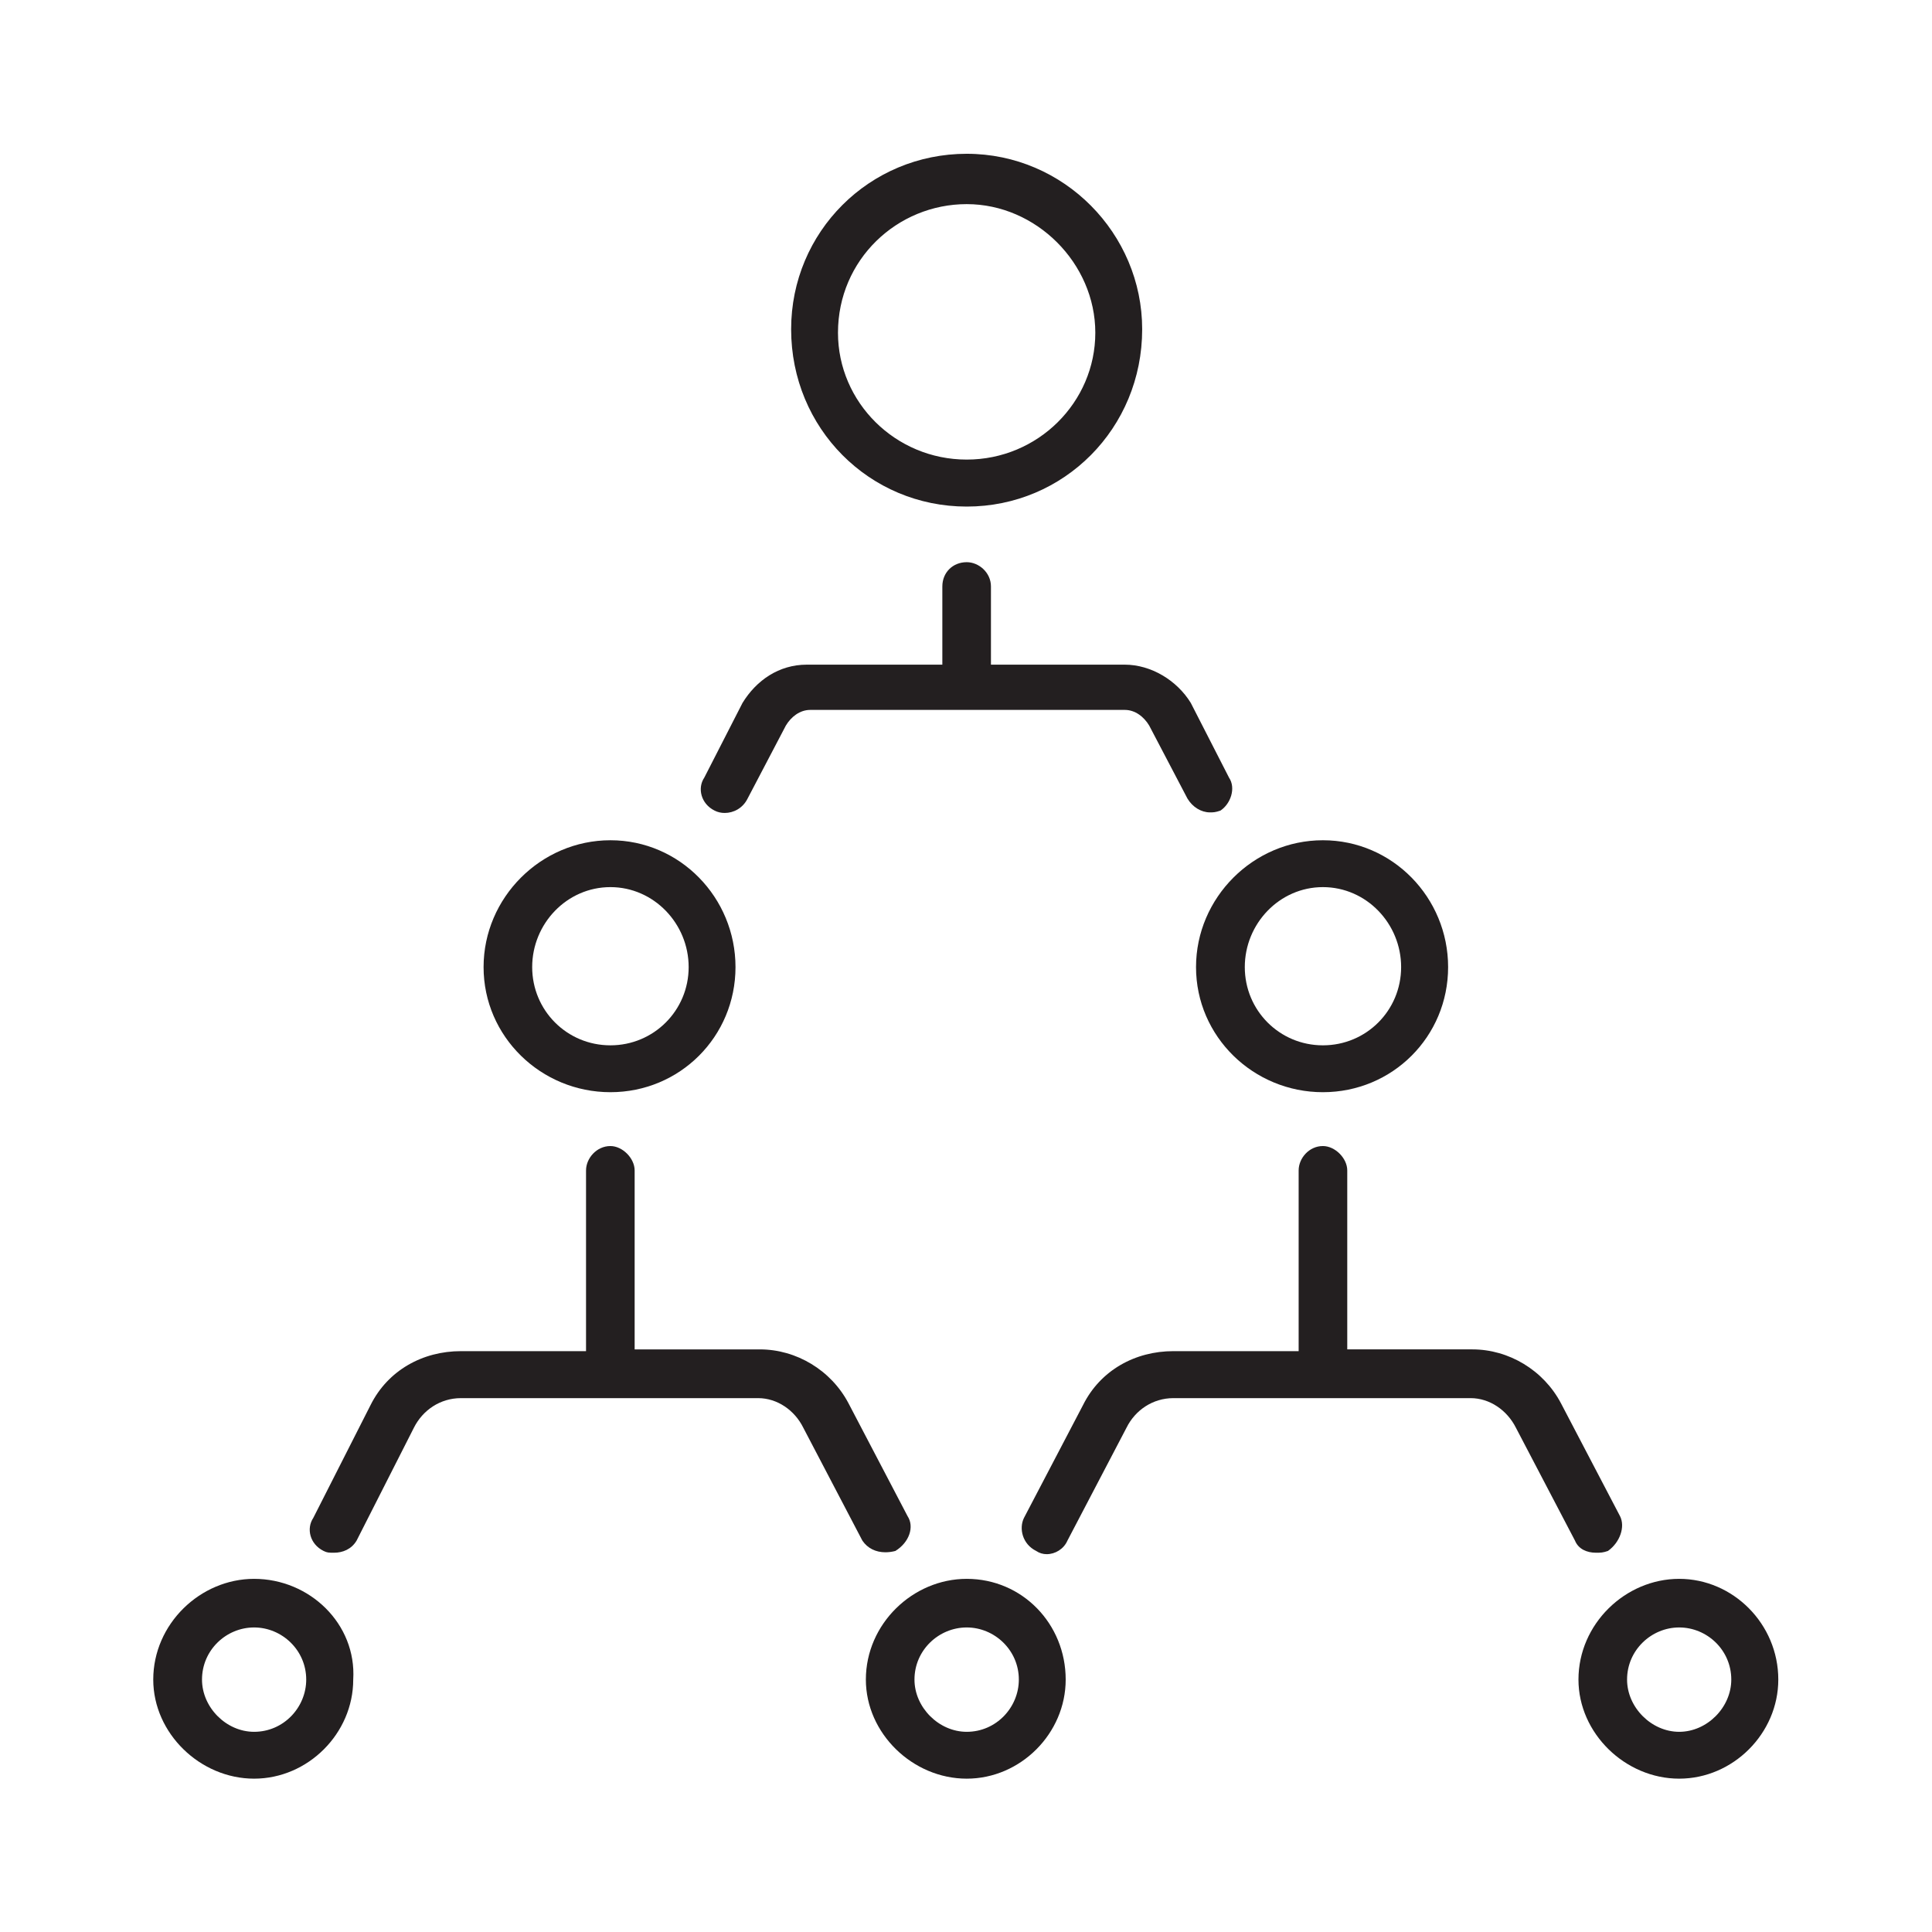
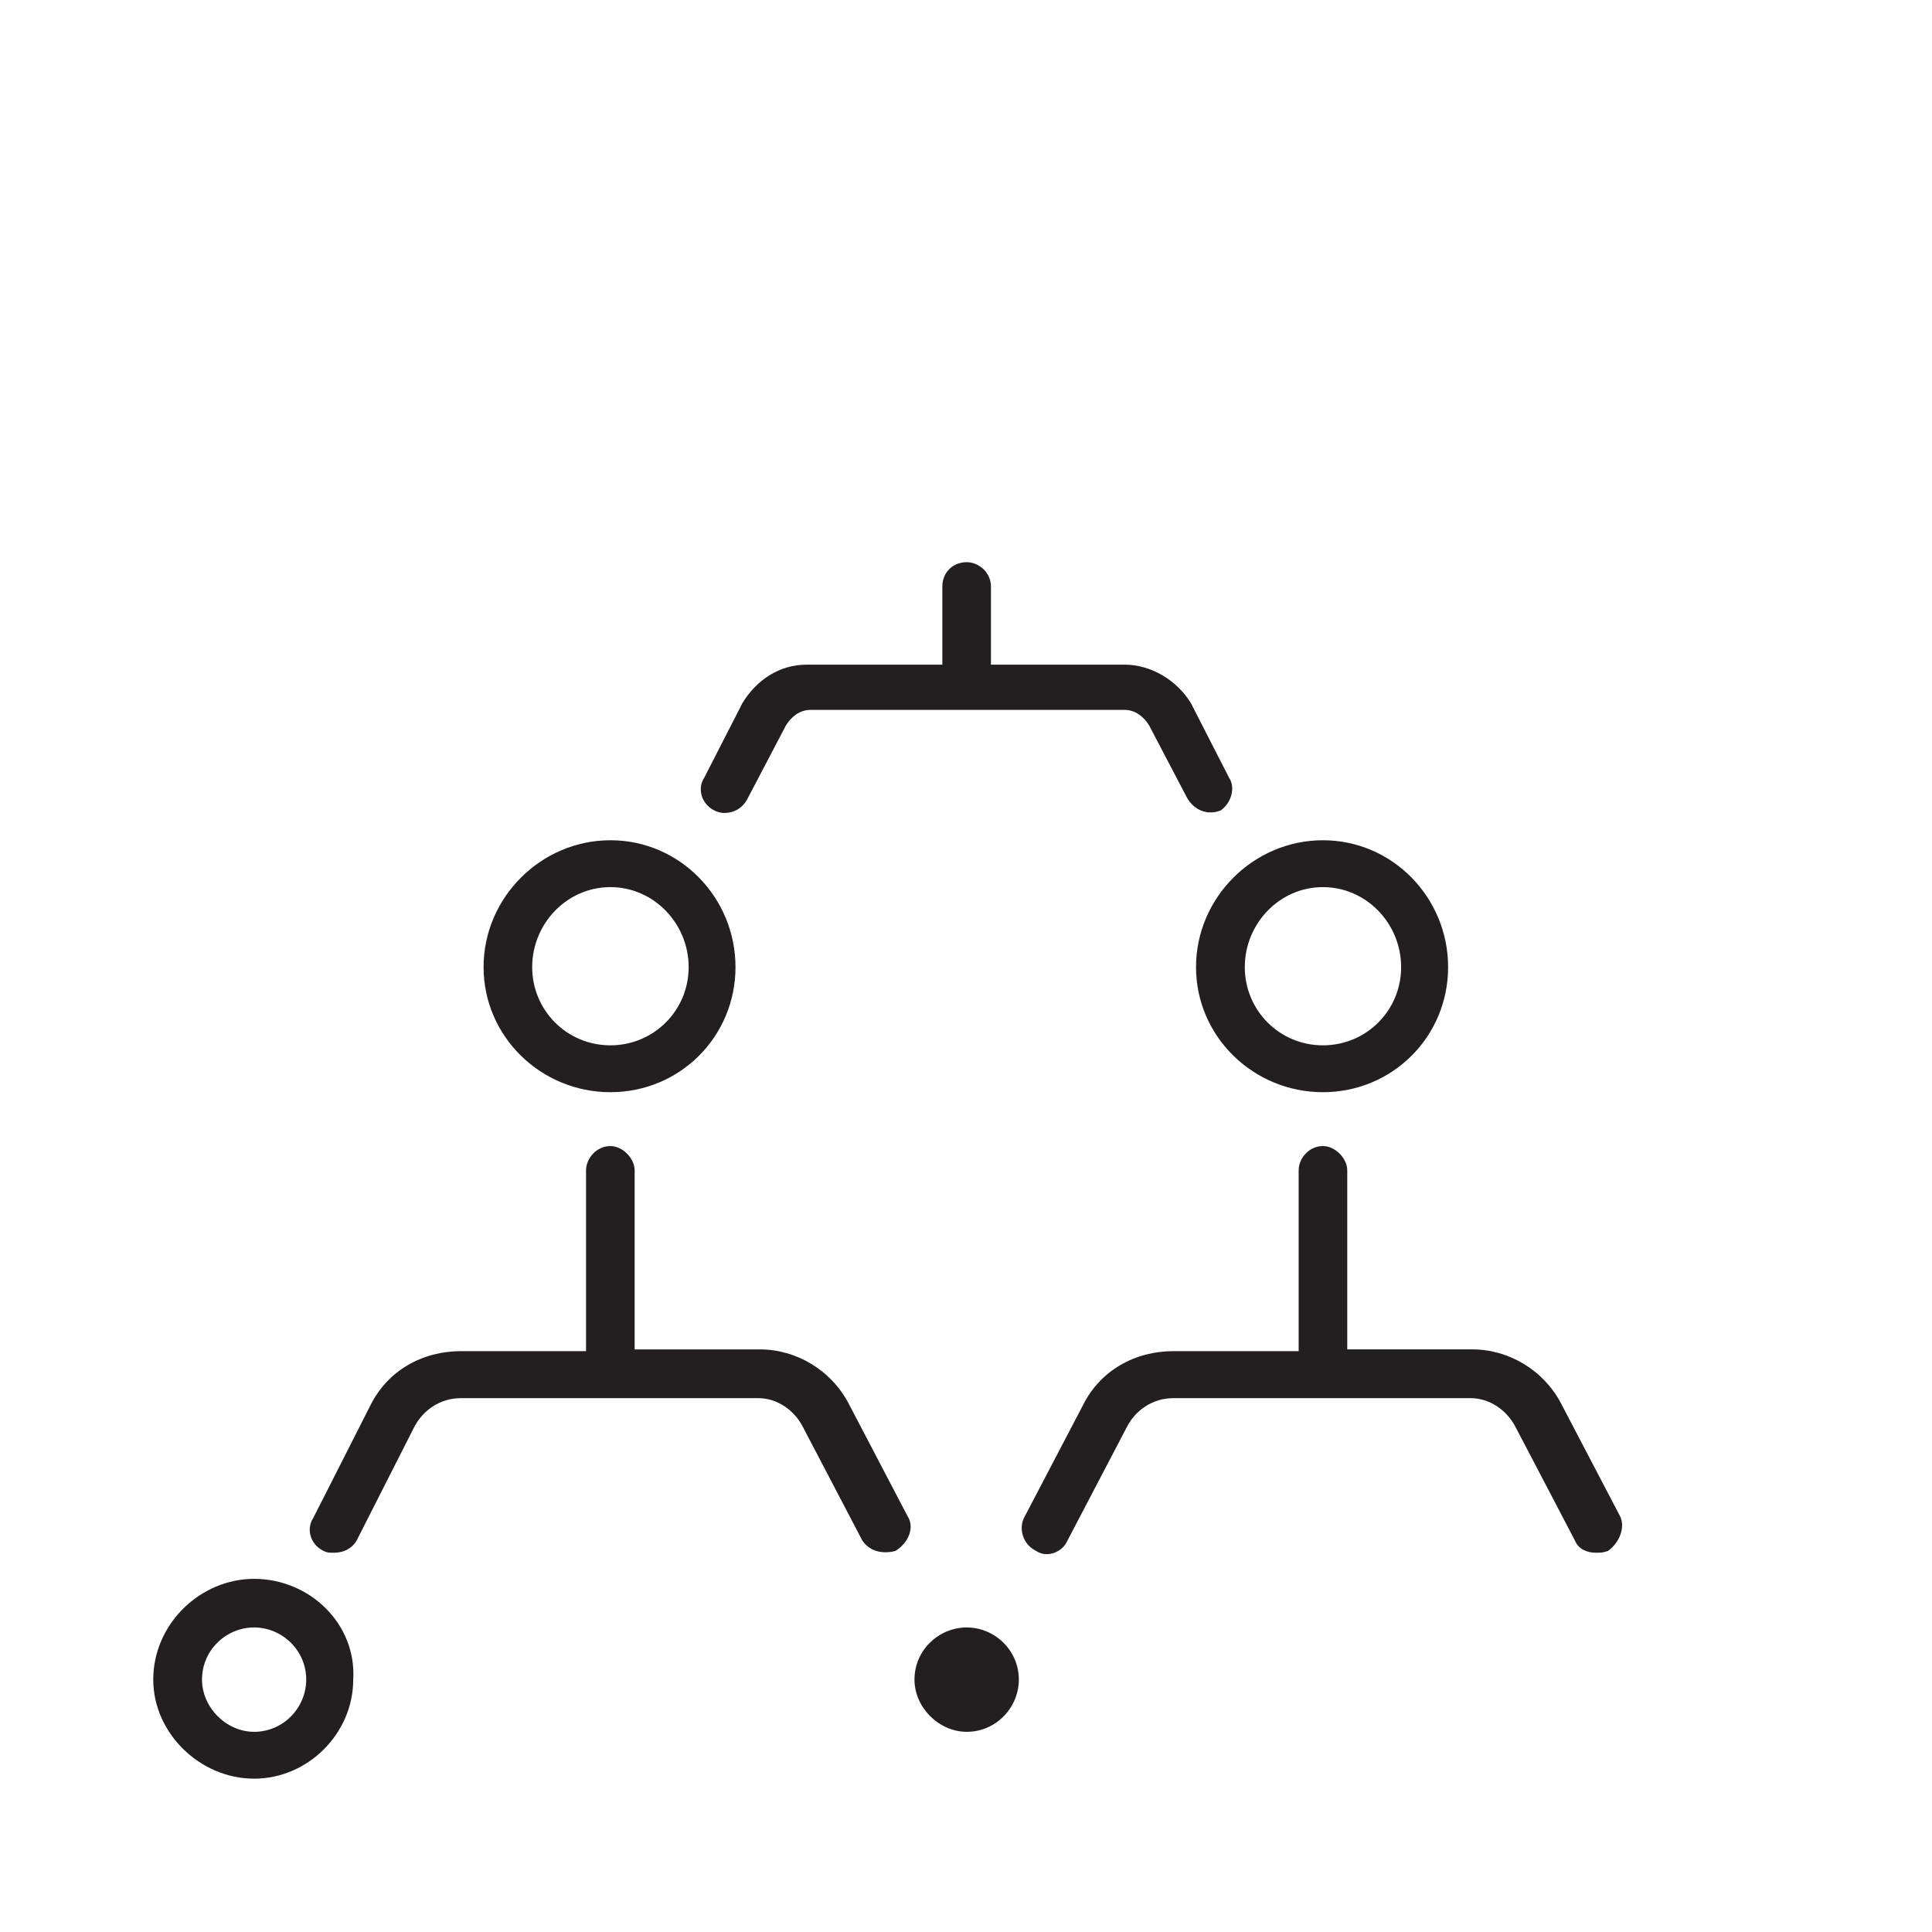
<svg xmlns="http://www.w3.org/2000/svg" viewBox="0 0 49.133 49.133" height="49.133" width="49.133" xml:space="preserve" id="svg2" version="1.1">
  <defs id="defs6" />
  <g transform="matrix(1.333,0,0,-1.333,0,49.133)" id="g10">
    <g transform="scale(0.1)" id="g12">
-       <path id="path14" style="fill:#231f20;fill-opacity:1;fill-rule:evenodd;stroke:none" d="m 184.434,58.102 c 5.289,0 9.941,-4.316 9.941,-9.941 0,-5.316 -4.316,-9.969 -9.941,-9.969 -5.321,0 -9.969,4.652 -9.969,9.969 0,5.625 4.648,9.941 9.969,9.941 z m 0,9.273 c -10.305,0 -19.243,-8.605 -19.243,-19.215 0,-10.274 8.938,-18.906 19.243,-18.906 10.273,0 18.879,8.633 18.879,18.906 0,10.609 -8.27,19.215 -18.879,19.215" />
+       <path id="path14" style="fill:#231f20;fill-opacity:1;fill-rule:evenodd;stroke:none" d="m 184.434,58.102 c 5.289,0 9.941,-4.316 9.941,-9.941 0,-5.316 -4.316,-9.969 -9.941,-9.969 -5.321,0 -9.969,4.652 -9.969,9.969 0,5.625 4.648,9.941 9.969,9.941 z m 0,9.273 " />
      <path id="path16" style="fill:#231f20;fill-opacity:1;fill-rule:evenodd;stroke:none" d="m 252.383,199.344 c 8.297,0 14.926,-6.961 14.926,-15.258 0,-8.273 -6.629,-14.926 -14.926,-14.926 -8.274,0 -14.899,6.653 -14.899,14.926 0,8.297 6.625,15.258 14.899,15.258 z m 0,8.941 c -13.258,0 -24.203,-10.945 -24.203,-24.199 0,-13.258 10.945,-23.867 24.203,-23.867 13.281,0 23.89,10.609 23.89,23.867 0,13.254 -10.609,24.199 -23.89,24.199" />
      <path id="path18" style="fill:#231f20;fill-opacity:1;fill-rule:evenodd;stroke:none" d="m 116.457,199.344 c 8.27,0 14.926,-6.961 14.926,-15.258 0,-8.273 -6.656,-14.926 -14.926,-14.926 -8.297,0 -14.926,6.653 -14.926,14.926 0,8.297 6.629,15.258 14.926,15.258 z m 0,8.941 c -13.254,0 -24.199,-10.945 -24.199,-24.199 0,-13.258 10.945,-23.867 24.199,-23.867 13.258,0 23.863,10.609 23.863,23.867 0,13.254 -10.605,24.199 -23.863,24.199" />
      <path id="path20" style="fill:#231f20;fill-opacity:1;fill-rule:evenodd;stroke:none" d="m 48.48,58.102 c 5.293,0 9.941,-4.316 9.941,-9.941 0,-5.316 -4.316,-9.969 -9.941,-9.969 -5.316,0 -9.941,4.652 -9.941,9.969 0,5.625 4.625,9.941 9.941,9.941 z m 0,9.273 c -10.274,0 -19.242,-8.605 -19.242,-19.215 0,-10.274 8.969,-18.906 19.242,-18.906 10.277,0 18.91,8.633 18.91,18.906 0.641,10.609 -8.301,19.215 -18.91,19.215" />
-       <path id="path22" style="fill:#231f20;fill-opacity:1;fill-rule:evenodd;stroke:none" d="m 320.355,58.102 c 5.321,0 9.942,-4.316 9.942,-9.941 0,-5.316 -4.621,-9.969 -9.942,-9.969 -5.289,0 -9.941,4.652 -9.941,9.969 0,5.625 4.652,9.941 9.941,9.941 z m 0,9.273 c -10.273,0 -19.214,-8.605 -19.214,-19.215 0,-10.274 8.941,-18.906 19.214,-18.906 10.278,0 18.911,8.633 18.911,18.906 0,10.609 -8.633,19.215 -18.911,19.215" />
-       <path id="path24" style="fill:#231f20;fill-opacity:1;fill-rule:evenodd;stroke:none" d="m 184.434,329.645 c 13.254,0 24.531,-11.278 24.531,-24.536 0,-13.254 -10.942,-24.199 -24.531,-24.199 -13.618,0 -24.563,10.945 -24.563,24.199 0,13.926 11.277,24.536 24.563,24.536 z m 0,9.605 c -18.575,0 -33.5,-14.898 -33.5,-33.473 0,-18.906 14.925,-33.832 33.5,-33.832 18.546,0 33.472,14.926 33.472,33.832 0,18.243 -14.926,33.473 -33.472,33.473" />
      <path id="path26" style="fill:#231f20;fill-opacity:1;fill-rule:evenodd;stroke:none" d="m 116.457,149.945 c -2.644,0 -4.652,-2.34 -4.652,-4.652 V 110.816 H 87.941 c -7.297,0 -13.922,-3.644 -17.238,-10.273 L 59.762,78.988 c -1.34,-2.004 -0.672,-4.984 1.977,-6.293 0.668,-0.336 1,-0.336 2.004,-0.336 1.645,0 3.312,0.668 4.289,2.312 l 10.941,21.555 c 1.672,3.312 4.988,5.625 8.969,5.625 h 56.7 c 3.644,0 6.961,-2.313 8.601,-5.625 l 11.281,-21.555 c 1,-1.477 2.563,-2.227 4.399,-2.227 0.586,0 1.254,0.082 1.894,0.25 2.672,1.645 3.649,4.621 2.34,6.625 l -11.281,21.555 c -3.312,6.297 -9.941,10.277 -16.902,10.277 h -23.895 v 34.141 c 0,2.312 -2.308,4.652 -4.621,4.652" />
      <path id="path28" style="fill:#231f20;fill-opacity:1;fill-rule:evenodd;stroke:none" d="m 184.434,261.336 c -2.676,0 -4.653,-1.981 -4.653,-4.625 V 241.785 H 153.91 c -5.289,0 -9.605,-2.98 -12.25,-7.297 l -7.297,-14.258 c -1.336,-1.976 -0.668,-4.984 1.977,-6.292 0.586,-0.305 1.254,-0.446 1.922,-0.446 1.672,0 3.453,0.891 4.371,2.758 l 7.297,13.922 c 1.004,1.672 2.672,2.98 4.652,2.98 h 60.008 c 1.98,0 3.648,-1.308 4.652,-2.98 l 7.297,-13.922 c 0.973,-1.645 2.645,-2.648 4.285,-2.648 0.672,0 1.004,0 2.008,0.336 1.977,1.308 2.981,4.316 1.645,6.292 l -7.297,14.258 c -2.649,4.317 -7.606,7.297 -12.59,7.297 h -25.535 v 14.926 c 0,2.644 -2.313,4.625 -4.621,4.625" />
      <path id="path30" style="fill:#231f20;fill-opacity:1;fill-rule:evenodd;stroke:none" d="m 252.383,149.945 c -2.649,0 -4.625,-2.34 -4.625,-4.652 v -34.477 h -23.895 c -7.293,0 -13.922,-3.644 -17.234,-10.273 L 195.348,78.988 c -0.973,-2.004 -0.305,-4.984 2.34,-6.293 0.613,-0.418 1.308,-0.613 2.003,-0.613 1.618,0 3.258,0.977 3.957,2.59 l 11.278,21.555 c 1.644,3.312 4.984,5.625 8.937,5.625 h 56.7 c 3.648,0 6.96,-2.313 8.632,-5.625 l 11.278,-21.555 c 0.668,-1.645 2.312,-2.312 3.984,-2.312 0.973,0 1.309,0 2.309,0.336 2.312,1.645 3.316,4.621 2.312,6.625 l -11.277,21.555 c -3.317,6.297 -9.942,10.277 -16.906,10.277 h -23.864 v 34.141 c 0,2.312 -2.312,4.652 -4.648,4.652" />
    </g>
  </g>
</svg>